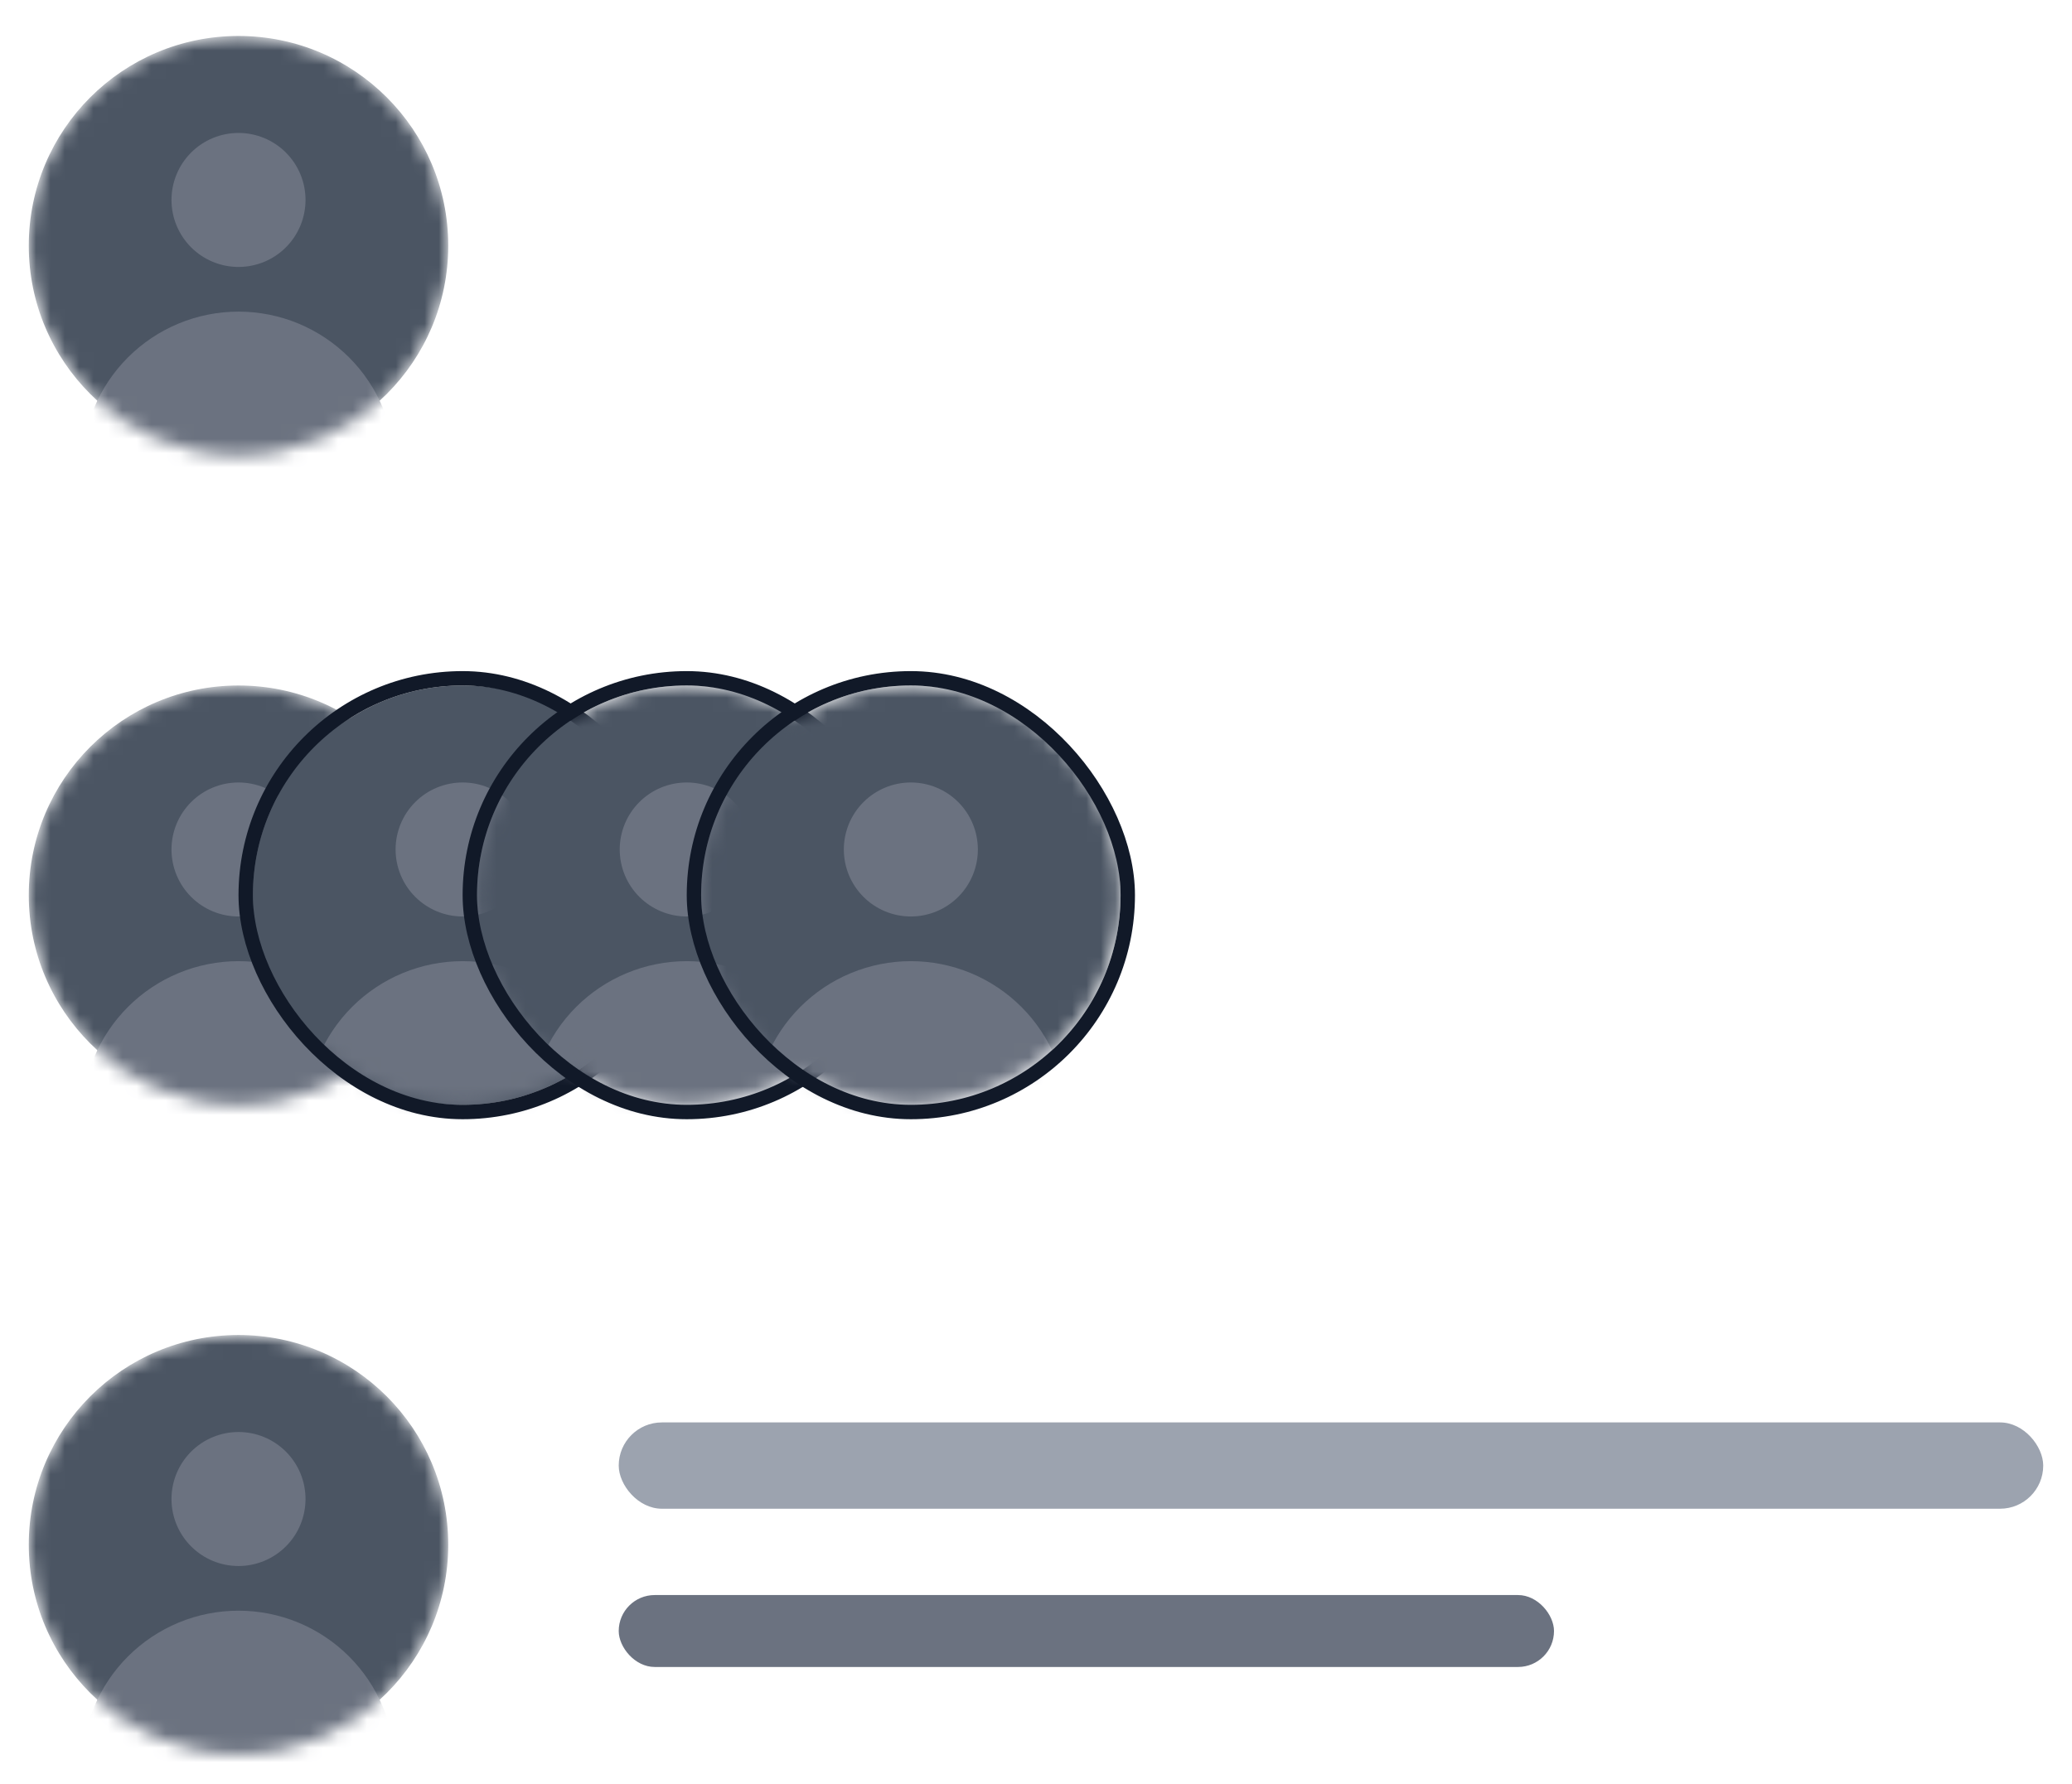
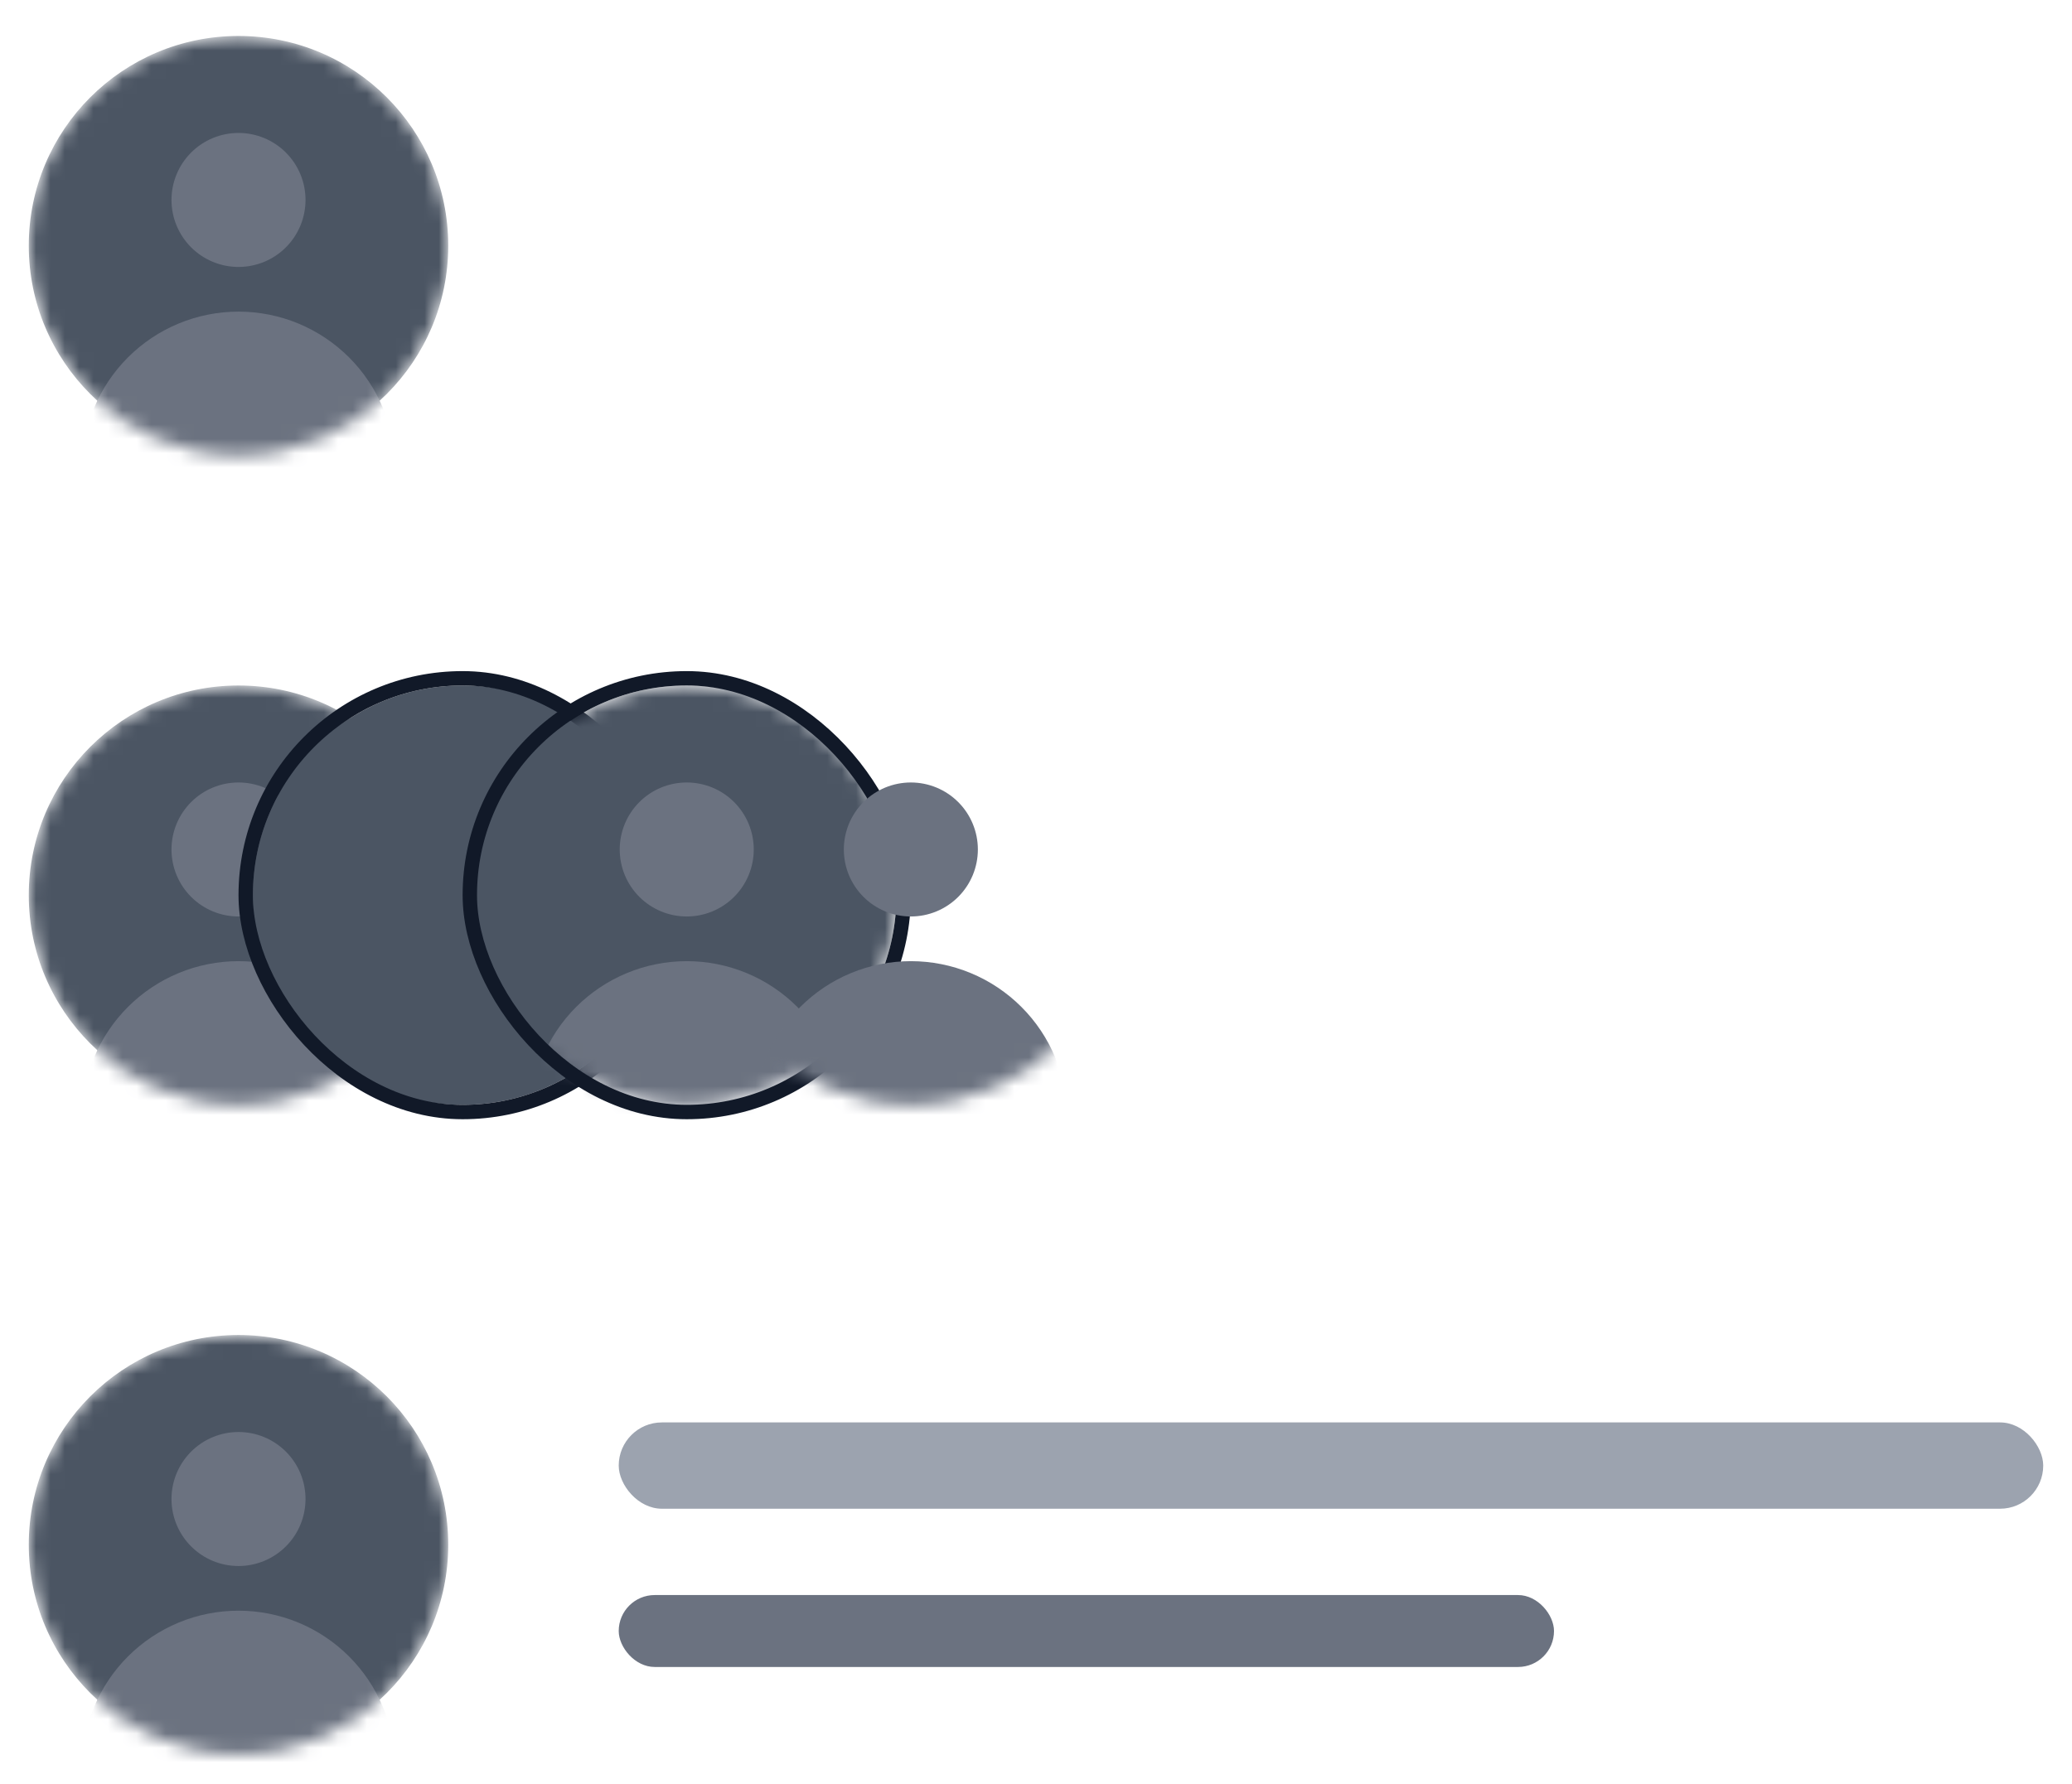
<svg xmlns="http://www.w3.org/2000/svg" width="144" height="124" viewBox="0 0 144 124" fill="none">
  <g filter="url(#filter0_d_2575_3300)">
    <mask id="mask0_2575_3300" style="mask-type:alpha" maskUnits="userSpaceOnUse" x="2" y="1" width="30" height="30">
      <circle cx="16.576" cy="16.076" r="14.576" fill="#E5E7EB" />
    </mask>
    <g mask="url(#mask0_2575_3300)">
      <circle cx="16.576" cy="16.076" r="14.576" fill="#4B5563" />
-       <path fill-rule="evenodd" clip-rule="evenodd" d="M16.576 17.557C17.811 17.557 18.996 17.066 19.869 16.193C20.743 15.319 21.233 14.134 21.233 12.899C21.233 11.664 20.743 10.479 19.869 9.605C18.996 8.732 17.811 8.241 16.576 8.241C15.34 8.241 14.155 8.732 13.282 9.605C12.409 10.479 11.918 11.664 11.918 12.899C11.918 14.134 12.409 15.319 13.282 16.193C14.155 17.066 15.34 17.557 16.576 17.557ZM5.707 31.53C5.707 30.103 5.988 28.69 6.535 27.371C7.081 26.053 7.881 24.855 8.891 23.845C9.9 22.836 11.098 22.036 12.416 21.489C13.735 20.943 15.148 20.662 16.576 20.662C18.003 20.662 19.416 20.943 20.735 21.489C22.053 22.036 23.251 22.836 24.261 23.845C25.27 24.855 26.07 26.053 26.617 27.371C27.163 28.69 27.444 30.103 27.444 31.53H5.707Z" fill="#6B7280" />
+       <path fill-rule="evenodd" clip-rule="evenodd" d="M16.576 17.557C17.811 17.557 18.996 17.066 19.869 16.193C20.743 15.319 21.233 14.134 21.233 12.899C21.233 11.664 20.743 10.479 19.869 9.605C18.996 8.732 17.811 8.241 16.576 8.241C15.34 8.241 14.155 8.732 13.282 9.605C12.409 10.479 11.918 11.664 11.918 12.899C11.918 14.134 12.409 15.319 13.282 16.193C14.155 17.066 15.34 17.557 16.576 17.557M5.707 31.53C5.707 30.103 5.988 28.69 6.535 27.371C7.081 26.053 7.881 24.855 8.891 23.845C9.9 22.836 11.098 22.036 12.416 21.489C13.735 20.943 15.148 20.662 16.576 20.662C18.003 20.662 19.416 20.943 20.735 21.489C22.053 22.036 23.251 22.836 24.261 23.845C25.27 24.855 26.07 26.053 26.617 27.371C27.163 28.69 27.444 30.103 27.444 31.53H5.707Z" fill="#6B7280" />
    </g>
  </g>
  <g filter="url(#filter1_d_2575_3300)">
    <rect x="43" y="97.878" width="99" height="6" rx="3" fill="#9CA3AF" />
    <rect x="43" y="109.878" width="65" height="5" rx="2.5" fill="#6B7280" />
    <mask id="mask1_2575_3300" style="mask-type:alpha" maskUnits="userSpaceOnUse" x="2" y="91" width="30" height="30">
      <circle cx="16.576" cy="106.378" r="14.576" fill="#E5E7EB" />
    </mask>
    <g mask="url(#mask1_2575_3300)">
      <circle cx="16.576" cy="106.378" r="14.576" fill="#4B5563" />
      <path fill-rule="evenodd" clip-rule="evenodd" d="M16.576 107.86C17.811 107.86 18.996 107.369 19.869 106.495C20.743 105.622 21.233 104.437 21.233 103.202C21.233 101.966 20.743 100.782 19.869 99.908C18.996 99.035 17.811 98.544 16.576 98.544C15.34 98.544 14.155 99.035 13.282 99.908C12.409 100.782 11.918 101.966 11.918 103.202C11.918 104.437 12.409 105.622 13.282 106.495C14.155 107.369 15.34 107.86 16.576 107.86ZM5.707 121.833C5.707 120.406 5.988 118.993 6.535 117.674C7.081 116.355 7.881 115.157 8.891 114.148C9.9 113.139 11.098 112.338 12.416 111.792C13.735 111.246 15.148 110.965 16.576 110.965C18.003 110.965 19.416 111.246 20.735 111.792C22.053 112.338 23.251 113.139 24.261 114.148C25.27 115.157 26.07 116.355 26.617 117.674C27.163 118.993 27.444 120.406 27.444 121.833H5.707Z" fill="#6B7280" />
    </g>
  </g>
  <g filter="url(#filter2_d_2575_3300)">
    <mask id="mask2_2575_3300" style="mask-type:alpha" maskUnits="userSpaceOnUse" x="2" y="46" width="30" height="30">
      <circle cx="16.576" cy="61.227" r="14.576" fill="#E5E7EB" />
    </mask>
    <g mask="url(#mask2_2575_3300)">
      <circle cx="16.576" cy="61.227" r="14.576" fill="#4B5563" />
      <path fill-rule="evenodd" clip-rule="evenodd" d="M16.576 62.708C17.811 62.708 18.996 62.218 19.869 61.344C20.743 60.471 21.233 59.286 21.233 58.05C21.233 56.815 20.743 55.63 19.869 54.757C18.996 53.883 17.811 53.393 16.576 53.393C15.34 53.393 14.155 53.883 13.282 54.757C12.409 55.63 11.918 56.815 11.918 58.05C11.918 59.286 12.409 60.471 13.282 61.344C14.155 62.218 15.34 62.708 16.576 62.708ZM5.707 76.682C5.707 75.255 5.988 73.841 6.535 72.523C7.081 71.204 7.881 70.006 8.891 68.997C9.9 67.988 11.098 67.187 12.416 66.641C13.735 66.095 15.148 65.814 16.576 65.814C18.003 65.814 19.416 66.095 20.735 66.641C22.053 67.187 23.251 67.988 24.261 68.997C25.27 70.006 26.07 71.204 26.617 72.523C27.163 73.841 27.444 75.255 27.444 76.682H5.707Z" fill="#6B7280" />
    </g>
  </g>
  <g filter="url(#filter3_d_2575_3300)">
    <circle cx="32.151" cy="61.227" r="14.576" fill="#4B5563" />
    <mask id="mask3_2575_3300" style="mask-type:alpha" maskUnits="userSpaceOnUse" x="17" y="46" width="30" height="30">
      <circle cx="32.151" cy="61.227" r="14.576" fill="#E5E7EB" />
    </mask>
    <g mask="url(#mask3_2575_3300)">
-       <path fill-rule="evenodd" clip-rule="evenodd" d="M32.151 62.708C33.386 62.708 34.571 62.218 35.445 61.344C36.318 60.471 36.809 59.286 36.809 58.05C36.809 56.815 36.318 55.63 35.445 54.757C34.571 53.883 33.386 53.393 32.151 53.393C30.916 53.393 29.731 53.883 28.858 54.757C27.984 55.63 27.493 56.815 27.493 58.05C27.493 59.286 27.984 60.471 28.858 61.344C29.731 62.218 30.916 62.708 32.151 62.708ZM21.283 76.682C21.283 75.255 21.564 73.841 22.11 72.523C22.656 71.204 23.457 70.006 24.466 68.997C25.475 67.988 26.674 67.187 27.992 66.641C29.311 66.095 30.724 65.814 32.151 65.814C33.578 65.814 34.992 66.095 36.31 66.641C37.629 67.187 38.827 67.988 39.836 68.997C40.846 70.006 41.646 71.204 42.192 72.523C42.738 73.841 43.02 75.255 43.02 76.682H21.283Z" fill="#6B7280" />
-     </g>
+       </g>
    <rect x="17.076" y="46.151" width="30.151" height="30.151" rx="15.076" stroke="#111928" />
  </g>
  <g filter="url(#filter4_d_2575_3300)">
    <mask id="mask4_2575_3300" style="mask-type:alpha" maskUnits="userSpaceOnUse" x="33" y="46" width="30" height="30">
      <circle cx="47.727" cy="61.227" r="14.576" fill="#E5E7EB" />
    </mask>
    <g mask="url(#mask4_2575_3300)">
      <circle cx="47.727" cy="61.227" r="14.576" fill="#4B5563" />
      <path fill-rule="evenodd" clip-rule="evenodd" d="M47.727 62.708C48.962 62.708 50.147 62.218 51.02 61.344C51.894 60.471 52.385 59.286 52.385 58.05C52.385 56.815 51.894 55.63 51.02 54.757C50.147 53.883 48.962 53.393 47.727 53.393C46.492 53.393 45.307 53.883 44.433 54.757C43.56 55.63 43.069 56.815 43.069 58.05C43.069 59.286 43.56 60.471 44.433 61.344C45.307 62.218 46.492 62.708 47.727 62.708ZM36.858 76.682C36.858 75.255 37.14 73.841 37.686 72.523C38.232 71.204 39.032 70.006 40.042 68.997C41.051 67.988 42.249 67.187 43.568 66.641C44.886 66.095 46.3 65.814 47.727 65.814C49.154 65.814 50.567 66.095 51.886 66.641C53.205 67.187 54.403 67.988 55.412 68.997C56.421 70.006 57.222 71.204 57.768 72.523C58.314 73.841 58.595 75.255 58.595 76.682H36.858Z" fill="#6B7280" />
    </g>
    <rect x="32.651" y="46.151" width="30.151" height="30.151" rx="15.076" stroke="#111928" />
  </g>
  <g filter="url(#filter5_d_2575_3300)">
    <mask id="mask5_2575_3300" style="mask-type:alpha" maskUnits="userSpaceOnUse" x="48" y="46" width="30" height="30">
      <circle cx="63.302" cy="61.227" r="14.576" fill="#E5E7EB" />
    </mask>
    <g mask="url(#mask5_2575_3300)">
-       <circle cx="63.302" cy="61.227" r="14.576" fill="#4B5563" />
      <path fill-rule="evenodd" clip-rule="evenodd" d="M63.302 62.708C64.538 62.708 65.722 62.218 66.596 61.344C67.47 60.471 67.96 59.286 67.96 58.05C67.96 56.815 67.47 55.63 66.596 54.757C65.722 53.883 64.538 53.393 63.302 53.393C62.067 53.393 60.882 53.883 60.009 54.757C59.135 55.63 58.645 56.815 58.645 58.05C58.645 59.286 59.135 60.471 60.009 61.344C60.882 62.218 62.067 62.708 63.302 62.708ZM52.434 76.682C52.434 75.255 52.715 73.841 53.261 72.523C53.808 71.204 54.608 70.006 55.617 68.997C56.627 67.988 57.825 67.187 59.143 66.641C60.462 66.095 61.875 65.814 63.302 65.814C64.73 65.814 66.143 66.095 67.462 66.641C68.78 67.187 69.978 67.988 70.987 68.997C71.997 70.006 72.797 71.204 73.344 72.523C73.89 73.841 74.171 75.255 74.171 76.682H52.434Z" fill="#6B7280" />
    </g>
-     <rect x="48.227" y="46.151" width="30.151" height="30.151" rx="15.076" stroke="#111928" />
  </g>
  <defs>
    <filter id="filter0_d_2575_3300" x="0" y="0.5" width="33.151" height="33.151" filterUnits="userSpaceOnUse" color-interpolation-filters="sRGB">
      <feFlood flood-opacity="0" result="BackgroundImageFix" />
      <feColorMatrix in="SourceAlpha" type="matrix" values="0 0 0 0 0 0 0 0 0 0 0 0 0 0 0 0 0 0 127 0" result="hardAlpha" />
      <feOffset dy="1" />
      <feGaussianBlur stdDeviation="1" />
      <feColorMatrix type="matrix" values="0 0 0 0 0 0 0 0 0 0 0 0 0 0 0 0 0 0 0.08 0" />
      <feBlend mode="normal" in2="BackgroundImageFix" result="effect1_dropShadow_2575_3300" />
      <feBlend mode="normal" in="SourceGraphic" in2="effect1_dropShadow_2575_3300" result="shape" />
    </filter>
    <filter id="filter1_d_2575_3300" x="0" y="90.803" width="144" height="33.151" filterUnits="userSpaceOnUse" color-interpolation-filters="sRGB">
      <feFlood flood-opacity="0" result="BackgroundImageFix" />
      <feColorMatrix in="SourceAlpha" type="matrix" values="0 0 0 0 0 0 0 0 0 0 0 0 0 0 0 0 0 0 127 0" result="hardAlpha" />
      <feOffset dy="1" />
      <feGaussianBlur stdDeviation="1" />
      <feColorMatrix type="matrix" values="0 0 0 0 0 0 0 0 0 0 0 0 0 0 0 0 0 0 0.08 0" />
      <feBlend mode="normal" in2="BackgroundImageFix" result="effect1_dropShadow_2575_3300" />
      <feBlend mode="normal" in="SourceGraphic" in2="effect1_dropShadow_2575_3300" result="shape" />
    </filter>
    <filter id="filter2_d_2575_3300" x="0" y="45.651" width="33.151" height="33.151" filterUnits="userSpaceOnUse" color-interpolation-filters="sRGB">
      <feFlood flood-opacity="0" result="BackgroundImageFix" />
      <feColorMatrix in="SourceAlpha" type="matrix" values="0 0 0 0 0 0 0 0 0 0 0 0 0 0 0 0 0 0 127 0" result="hardAlpha" />
      <feOffset dy="1" />
      <feGaussianBlur stdDeviation="1" />
      <feColorMatrix type="matrix" values="0 0 0 0 0 0 0 0 0 0 0 0 0 0 0 0 0 0 0.08 0" />
      <feBlend mode="normal" in2="BackgroundImageFix" result="effect1_dropShadow_2575_3300" />
      <feBlend mode="normal" in="SourceGraphic" in2="effect1_dropShadow_2575_3300" result="shape" />
    </filter>
    <filter id="filter3_d_2575_3300" x="14.576" y="44.651" width="35.151" height="35.151" filterUnits="userSpaceOnUse" color-interpolation-filters="sRGB">
      <feFlood flood-opacity="0" result="BackgroundImageFix" />
      <feColorMatrix in="SourceAlpha" type="matrix" values="0 0 0 0 0 0 0 0 0 0 0 0 0 0 0 0 0 0 127 0" result="hardAlpha" />
      <feOffset dy="1" />
      <feGaussianBlur stdDeviation="1" />
      <feColorMatrix type="matrix" values="0 0 0 0 0 0 0 0 0 0 0 0 0 0 0 0 0 0 0.08 0" />
      <feBlend mode="normal" in2="BackgroundImageFix" result="effect1_dropShadow_2575_3300" />
      <feBlend mode="normal" in="SourceGraphic" in2="effect1_dropShadow_2575_3300" result="shape" />
    </filter>
    <filter id="filter4_d_2575_3300" x="30.151" y="44.651" width="35.151" height="35.151" filterUnits="userSpaceOnUse" color-interpolation-filters="sRGB">
      <feFlood flood-opacity="0" result="BackgroundImageFix" />
      <feColorMatrix in="SourceAlpha" type="matrix" values="0 0 0 0 0 0 0 0 0 0 0 0 0 0 0 0 0 0 127 0" result="hardAlpha" />
      <feOffset dy="1" />
      <feGaussianBlur stdDeviation="1" />
      <feColorMatrix type="matrix" values="0 0 0 0 0 0 0 0 0 0 0 0 0 0 0 0 0 0 0.08 0" />
      <feBlend mode="normal" in2="BackgroundImageFix" result="effect1_dropShadow_2575_3300" />
      <feBlend mode="normal" in="SourceGraphic" in2="effect1_dropShadow_2575_3300" result="shape" />
    </filter>
    <filter id="filter5_d_2575_3300" x="45.727" y="44.651" width="35.151" height="35.151" filterUnits="userSpaceOnUse" color-interpolation-filters="sRGB">
      <feFlood flood-opacity="0" result="BackgroundImageFix" />
      <feColorMatrix in="SourceAlpha" type="matrix" values="0 0 0 0 0 0 0 0 0 0 0 0 0 0 0 0 0 0 127 0" result="hardAlpha" />
      <feOffset dy="1" />
      <feGaussianBlur stdDeviation="1" />
      <feColorMatrix type="matrix" values="0 0 0 0 0 0 0 0 0 0 0 0 0 0 0 0 0 0 0.08 0" />
      <feBlend mode="normal" in2="BackgroundImageFix" result="effect1_dropShadow_2575_3300" />
      <feBlend mode="normal" in="SourceGraphic" in2="effect1_dropShadow_2575_3300" result="shape" />
    </filter>
  </defs>
</svg>